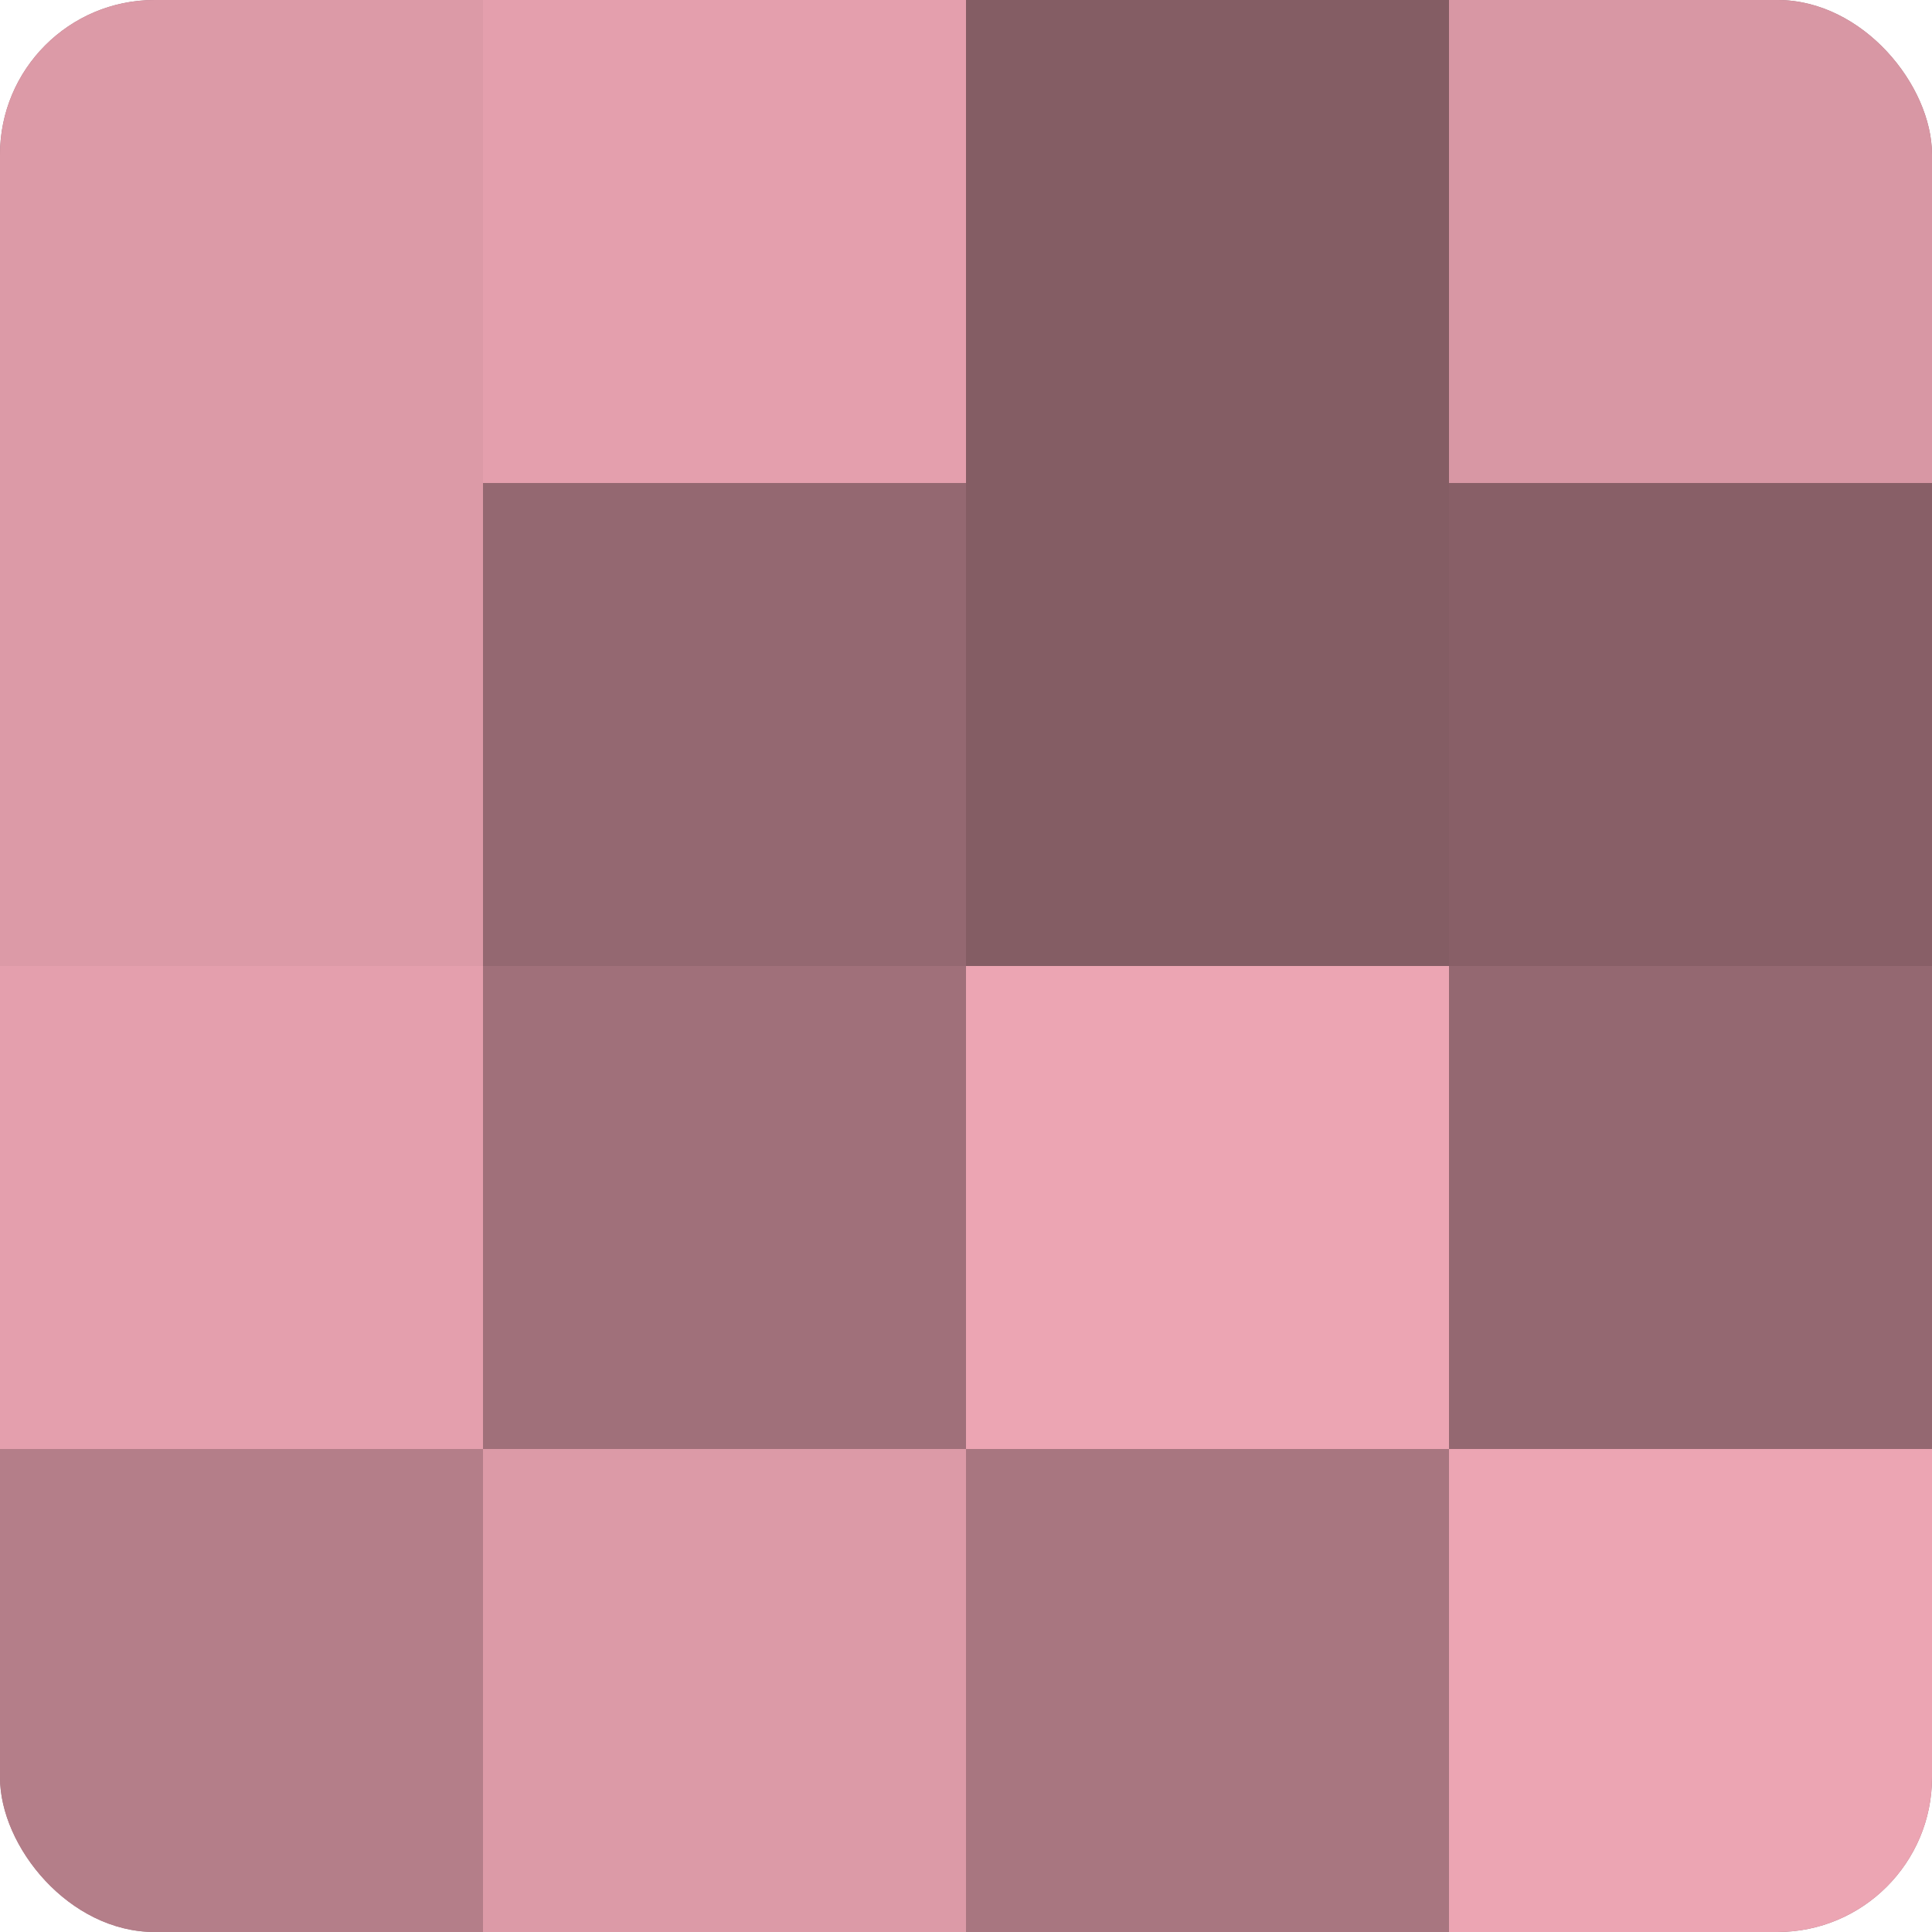
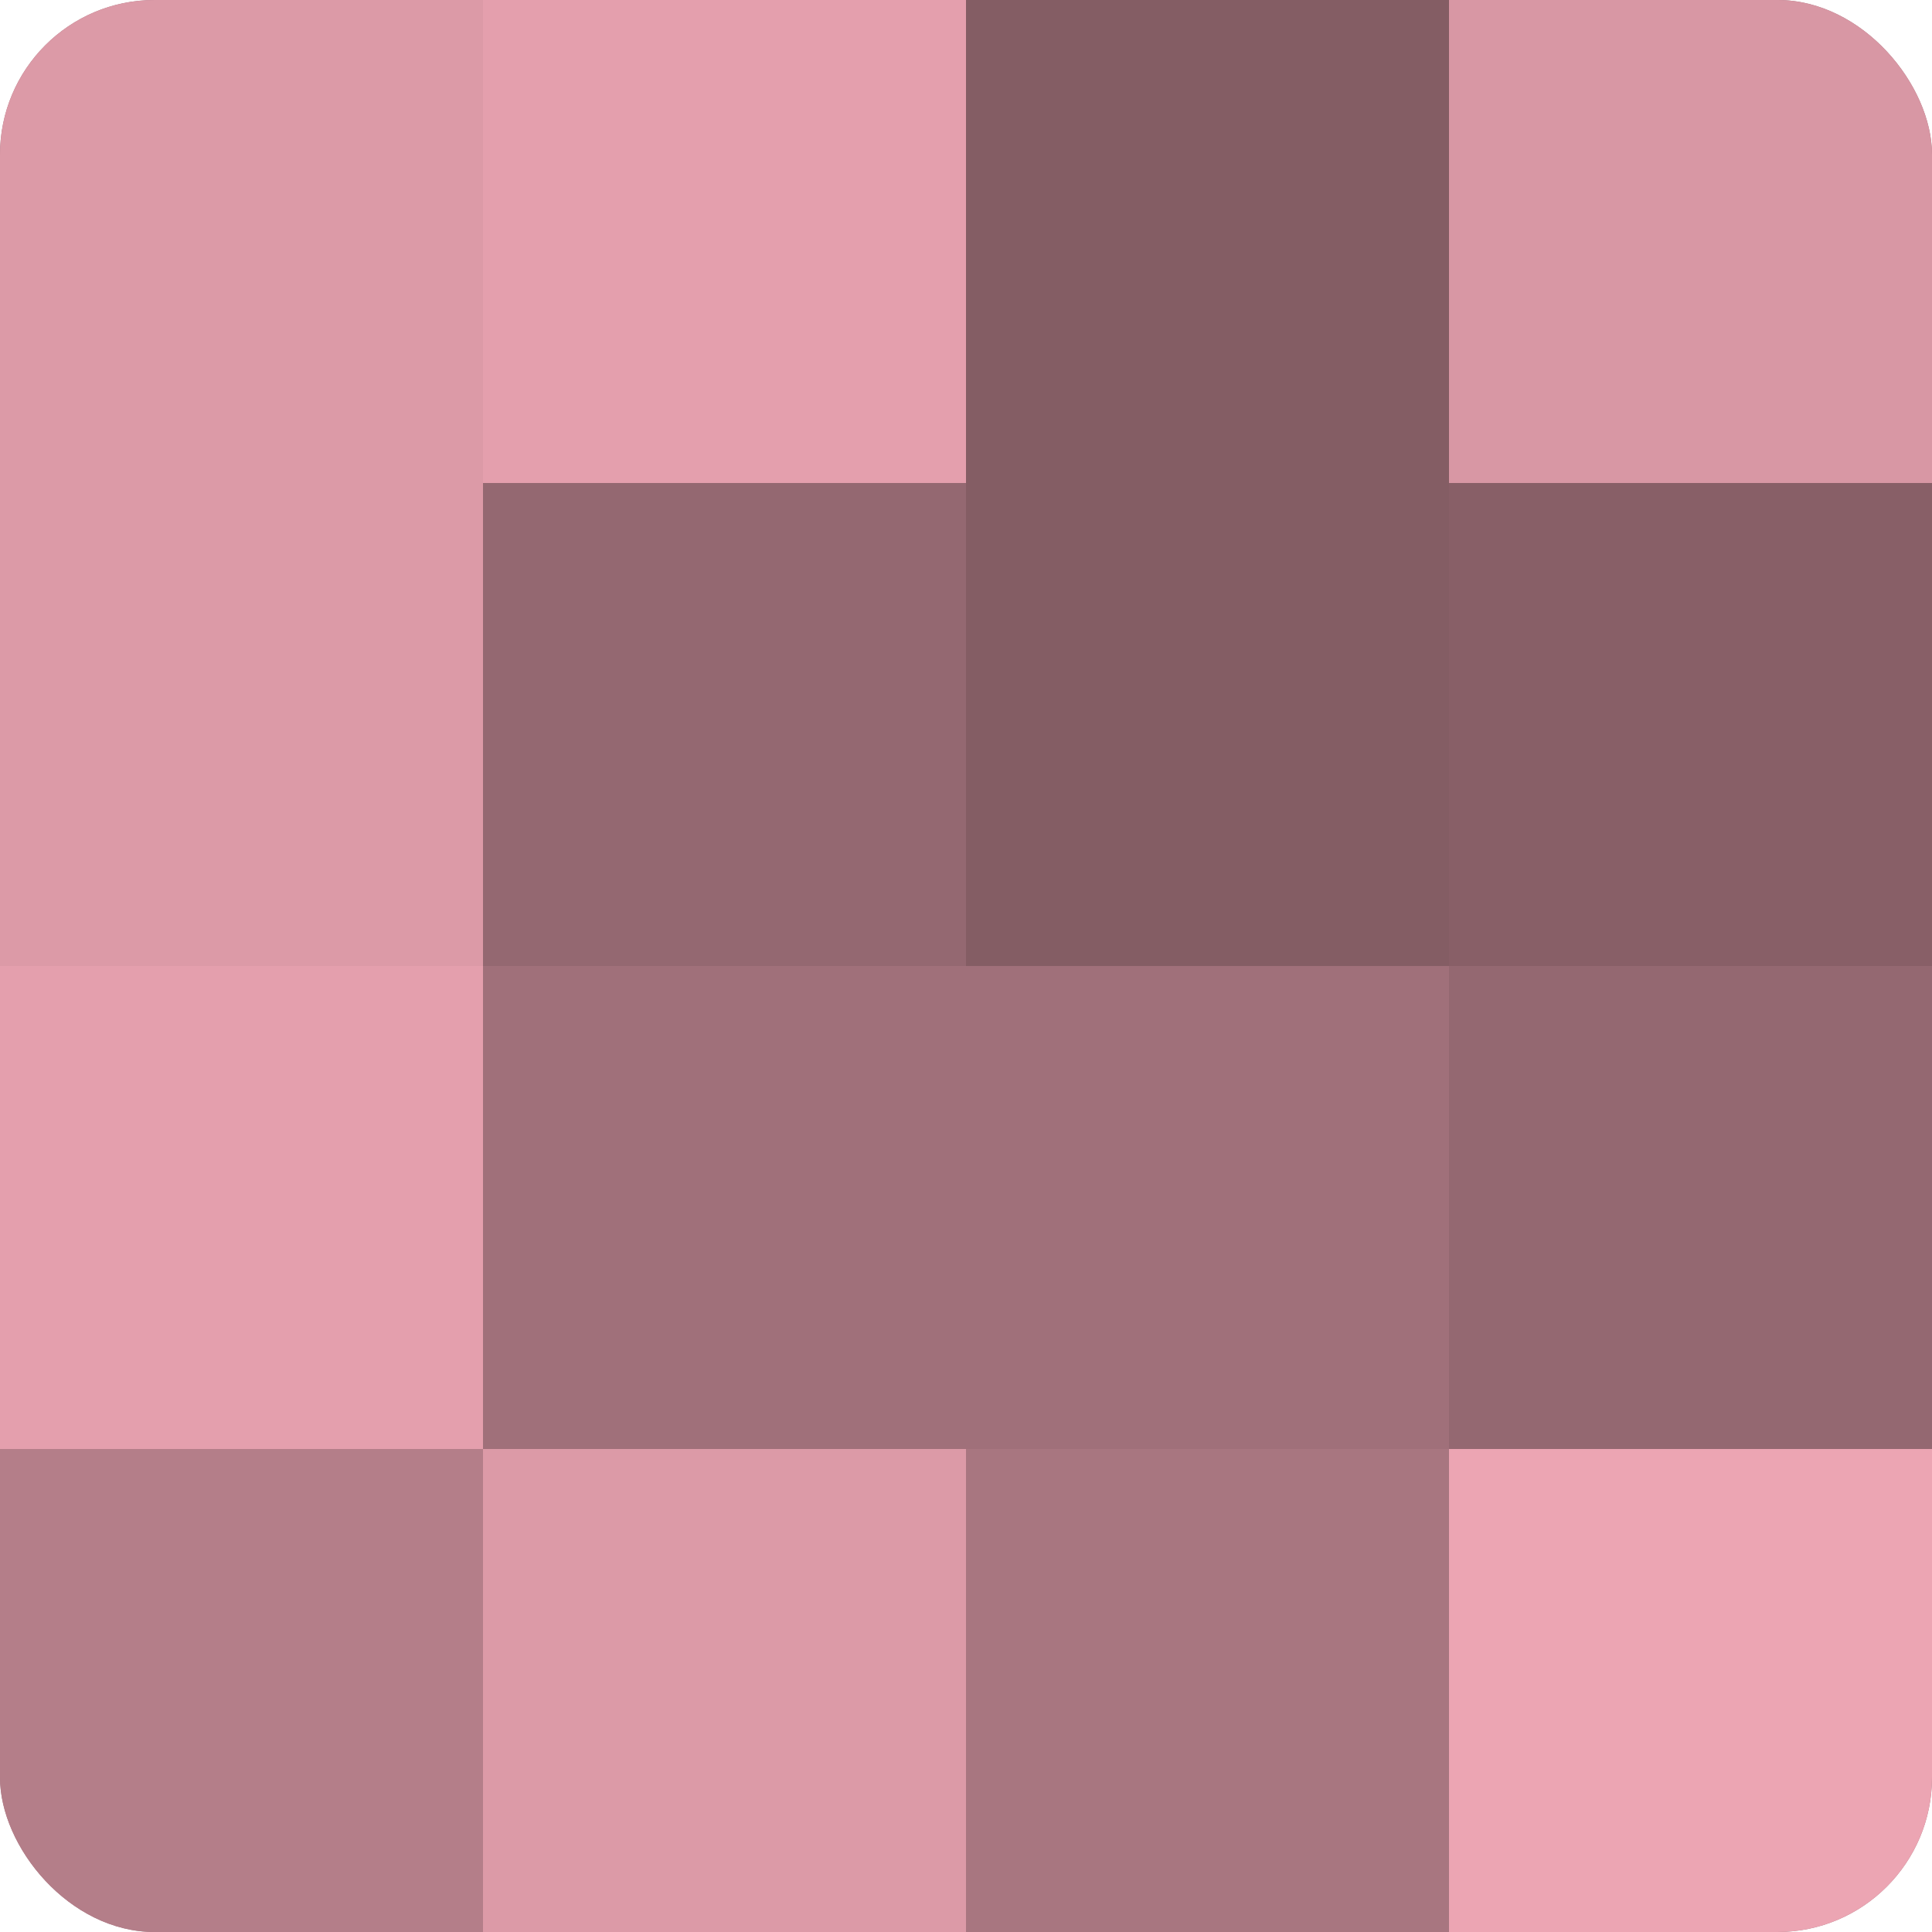
<svg xmlns="http://www.w3.org/2000/svg" width="60" height="60" viewBox="0 0 100 100" preserveAspectRatio="xMidYMid meet">
  <defs>
    <clipPath id="c" width="100" height="100">
      <rect width="100" height="100" rx="8" ry="8" />
    </clipPath>
  </defs>
  <g clip-path="url(#c)">
    <rect width="100" height="100" fill="#a0707a" />
    <rect width="25" height="25" fill="#dc9aa7" />
    <rect y="25" width="25" height="25" fill="#dc9aa7" />
    <rect y="50" width="25" height="25" fill="#e49fad" />
    <rect y="75" width="25" height="25" fill="#b47e89" />
    <rect x="25" width="25" height="25" fill="#e49fad" />
    <rect x="25" y="25" width="25" height="25" fill="#946871" />
-     <rect x="25" y="50" width="25" height="25" fill="#a0707a" />
    <rect x="25" y="75" width="25" height="25" fill="#dc9aa7" />
    <rect x="50" width="25" height="25" fill="#845d64" />
    <rect x="50" y="25" width="25" height="25" fill="#845d64" />
-     <rect x="50" y="50" width="25" height="25" fill="#eca5b3" />
    <rect x="50" y="75" width="25" height="25" fill="#a87680" />
    <rect x="75" width="25" height="25" fill="#d897a4" />
    <rect x="75" y="25" width="25" height="25" fill="#885f67" />
    <rect x="75" y="50" width="25" height="25" fill="#946871" />
    <rect x="75" y="75" width="25" height="25" fill="#eca5b3" />
  </g>
</svg>